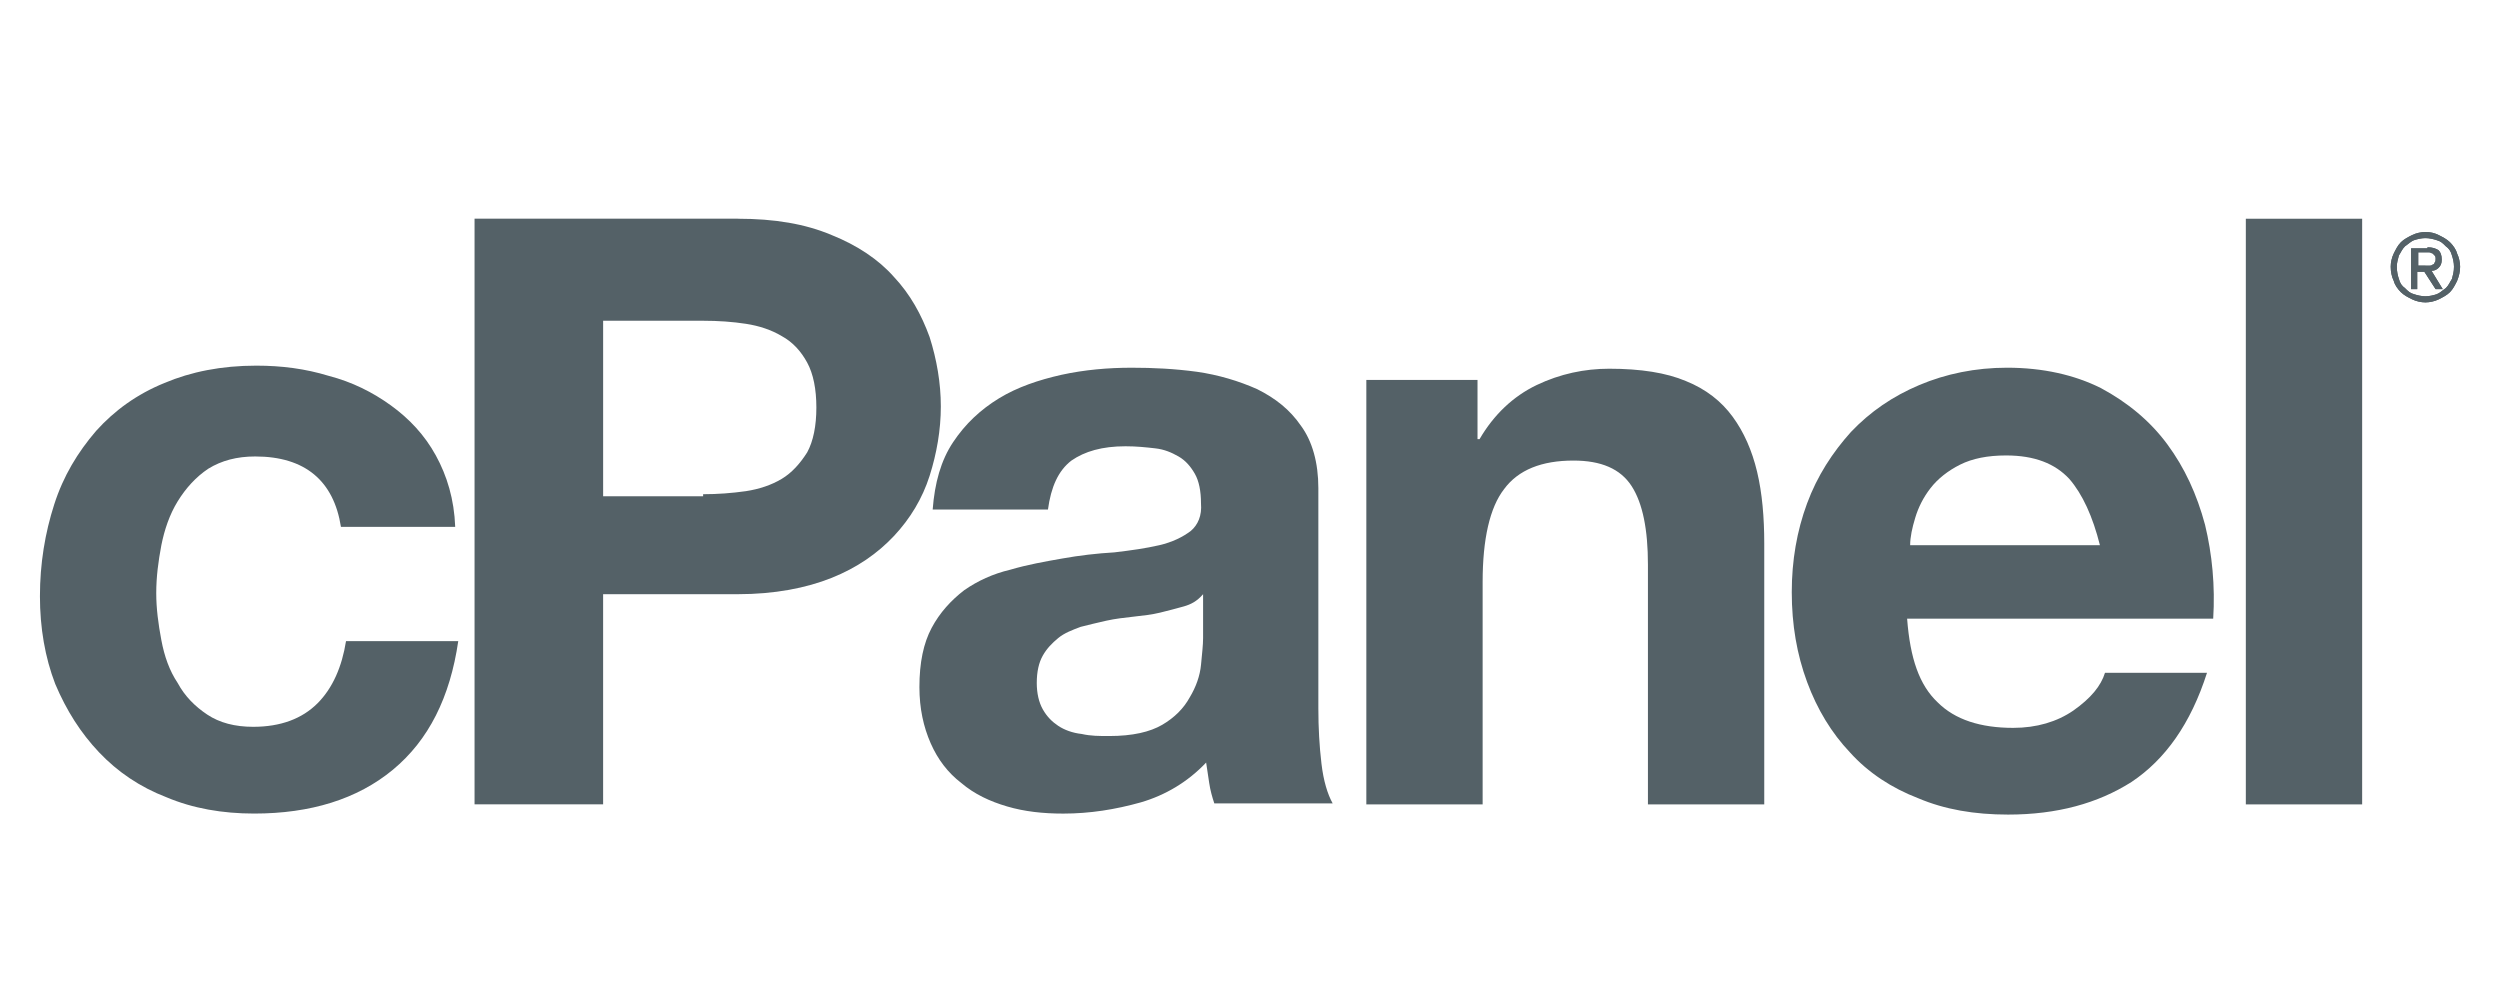
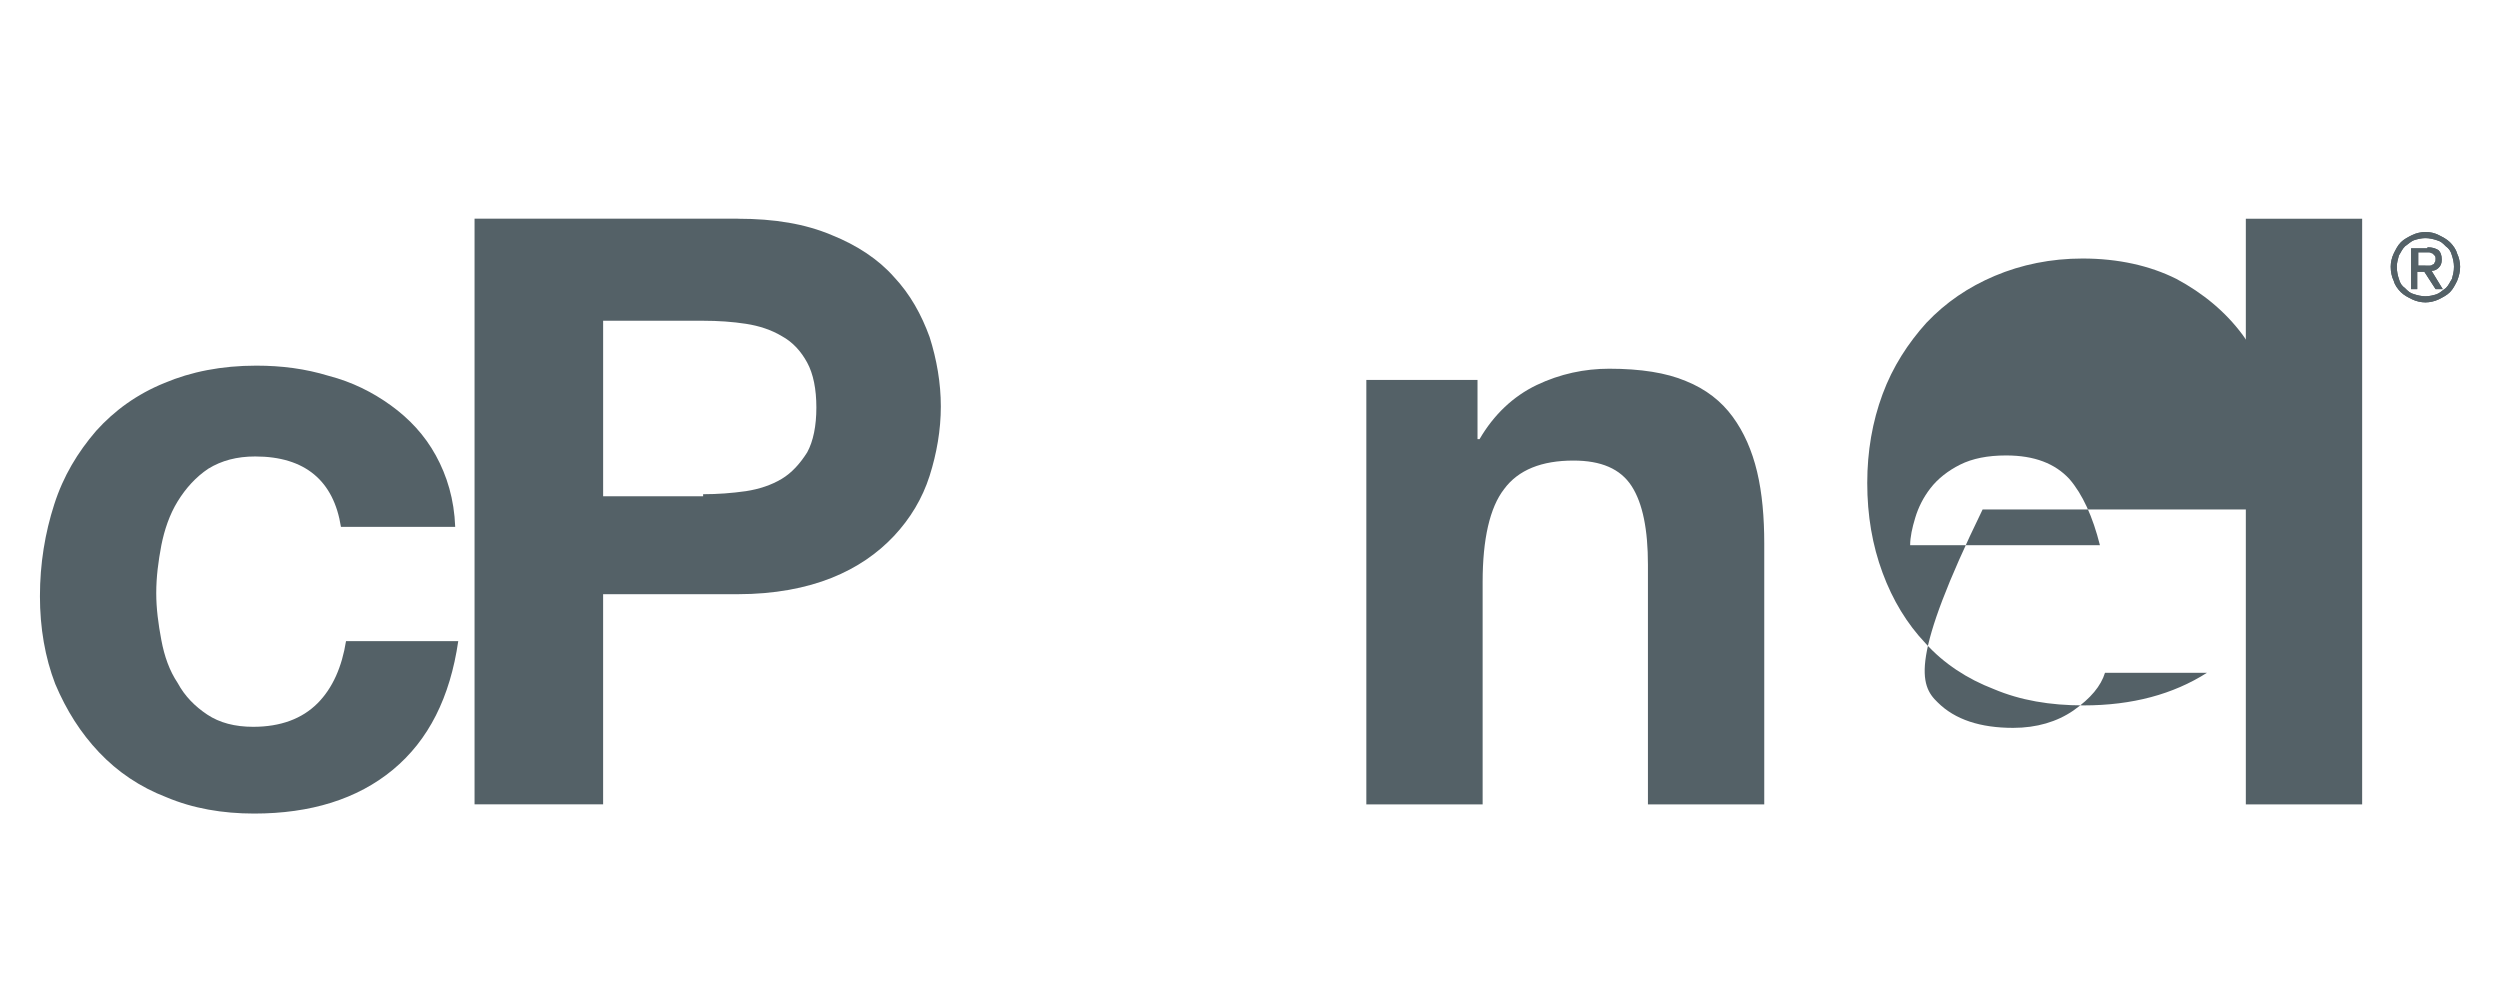
<svg xmlns="http://www.w3.org/2000/svg" version="1.1" id="Layer_1" x="0px" y="0px" width="150px" height="60px" viewBox="0 0 150 60" enable-background="new 0 0 150 60" xml:space="preserve">
  <g>
    <path fill="#546167" d="M15.312,27.388c-1.102,0-2.02,0.246-2.815,0.735c-0.735,0.49-1.347,1.163-1.837,1.959   c-0.49,0.796-0.795,1.713-0.979,2.632c-0.184,0.98-0.306,1.898-0.306,2.878c0,0.918,0.122,1.836,0.306,2.815   c0.184,0.98,0.489,1.838,0.979,2.571c0.429,0.797,1.041,1.408,1.776,1.898c0.734,0.489,1.652,0.733,2.755,0.733   c1.653,0,2.938-0.489,3.857-1.407c0.918-0.919,1.469-2.203,1.713-3.734h6.734c-0.49,3.367-1.775,5.938-3.918,7.714   c-2.143,1.775-4.958,2.632-8.326,2.632c-1.898,0-3.673-0.306-5.265-0.979c-1.591-0.611-2.938-1.53-4.04-2.693   c-1.102-1.163-1.959-2.51-2.632-4.103c-0.612-1.591-0.918-3.366-0.918-5.265c0-1.958,0.306-3.795,0.857-5.509   c0.551-1.714,1.408-3.122,2.51-4.408c1.102-1.224,2.448-2.204,4.102-2.877c1.592-0.674,3.428-1.041,5.509-1.041   c1.531,0,2.939,0.183,4.347,0.612c1.409,0.367,2.633,0.979,3.734,1.775c1.102,0.796,2.021,1.775,2.694,3   c0.673,1.224,1.102,2.632,1.163,4.285h-6.856C20.025,28.857,18.312,27.388,15.312,27.388L15.312,27.388z" />
    <path fill="#546167" d="M42.187,29.653c0.857,0,1.714-0.062,2.571-0.184c0.796-0.122,1.53-0.367,2.143-0.735   c0.612-0.367,1.102-0.918,1.53-1.591c0.368-0.674,0.551-1.592,0.551-2.694s-0.184-2.02-0.551-2.694   c-0.367-0.673-0.856-1.224-1.53-1.592c-0.613-0.367-1.347-0.612-2.143-0.734c-0.796-0.123-1.653-0.184-2.571-0.184h-5.999v10.529   h5.999V29.653z M44.268,13.124c2.204,0,4.04,0.306,5.632,0.979c1.53,0.612,2.816,1.469,3.734,2.51   c0.98,1.041,1.653,2.265,2.143,3.611c0.428,1.347,0.673,2.755,0.673,4.163c0,1.408-0.245,2.816-0.673,4.163   c-0.428,1.347-1.163,2.572-2.143,3.613c-0.979,1.04-2.204,1.897-3.734,2.509c-1.531,0.613-3.428,0.98-5.632,0.98h-8.081v12.61   h-7.714v-35.14H44.268L44.268,13.124z" />
-     <path fill="#546167" d="M71.021,36.387c-0.428,0.123-0.918,0.245-1.408,0.369c-0.49,0.121-1.041,0.183-1.591,0.243   c-0.551,0.062-1.103,0.122-1.653,0.245s-1.041,0.244-1.531,0.368c-0.489,0.183-0.979,0.367-1.347,0.673   c-0.367,0.306-0.673,0.612-0.918,1.041c-0.245,0.429-0.367,0.979-0.367,1.652c0,0.611,0.123,1.164,0.367,1.592   c0.245,0.429,0.551,0.735,0.918,0.979c0.368,0.245,0.857,0.429,1.408,0.489c0.551,0.124,1.041,0.124,1.653,0.124   c1.408,0,2.448-0.245,3.183-0.674c0.735-0.43,1.286-0.981,1.653-1.653c0.368-0.612,0.613-1.286,0.674-1.959   c0.061-0.674,0.123-1.163,0.123-1.592v-2.632C71.816,36.082,71.449,36.265,71.021,36.387L71.021,36.387z M57.186,26.531   c0.734-1.103,1.653-1.959,2.755-2.632c1.102-0.674,2.387-1.103,3.734-1.408c1.408-0.307,2.816-0.428,4.225-0.428   c1.285,0,2.571,0.061,3.917,0.244c1.286,0.184,2.51,0.551,3.612,1.041c1.102,0.551,1.959,1.225,2.633,2.204   c0.673,0.918,1.039,2.204,1.039,3.734v13.222c0,1.164,0.063,2.267,0.186,3.307c0.122,1.042,0.367,1.837,0.672,2.387h-7.101   c-0.123-0.366-0.244-0.794-0.306-1.224c-0.061-0.428-0.123-0.856-0.184-1.225c-1.102,1.164-2.449,1.96-3.918,2.388   c-1.531,0.43-3.061,0.674-4.653,0.674c-1.225,0-2.326-0.122-3.367-0.428c-1.041-0.306-1.959-0.735-2.755-1.409   c-0.795-0.611-1.408-1.408-1.836-2.387c-0.429-0.98-0.674-2.083-0.674-3.367c0-1.469,0.245-2.633,0.734-3.551   c0.49-0.917,1.163-1.653,1.959-2.265c0.796-0.552,1.714-0.98,2.755-1.225c1.041-0.307,2.082-0.489,3.122-0.673   c1.041-0.186,2.082-0.307,3.122-0.368c1.041-0.122,1.897-0.245,2.694-0.429c0.795-0.184,1.408-0.489,1.897-0.857   c0.429-0.366,0.673-0.918,0.612-1.652c0-0.735-0.122-1.347-0.368-1.775c-0.245-0.428-0.55-0.795-0.979-1.041   c-0.428-0.244-0.856-0.428-1.408-0.489c-0.551-0.062-1.102-0.123-1.775-0.123c-1.408,0-2.449,0.307-3.245,0.858   c-0.796,0.611-1.225,1.591-1.408,2.938h-6.917C56.083,28.98,56.451,27.633,57.186,26.531L57.186,26.531z" />
    <path fill="#546167" d="M88.651,22.796v3.551h0.123c0.856-1.469,2.021-2.571,3.427-3.245c1.41-0.673,2.879-0.979,4.349-0.979   c1.897,0,3.428,0.245,4.591,0.735c1.225,0.49,2.144,1.225,2.816,2.143c0.674,0.918,1.162,2.021,1.469,3.306   c0.307,1.286,0.429,2.756,0.429,4.287v15.671h-6.979V33.877c0-2.082-0.307-3.673-0.98-4.713c-0.674-1.041-1.836-1.53-3.489-1.53   c-1.897,0-3.307,0.551-4.163,1.714c-0.856,1.102-1.286,3-1.286,5.571v13.346h-6.978V22.796H88.651L88.651,22.796z" />
-     <path fill="#546167" d="M124.158,28.734c-0.856-0.918-2.08-1.407-3.795-1.407c-1.103,0-2.021,0.183-2.755,0.551   c-0.735,0.367-1.348,0.856-1.775,1.408c-0.43,0.551-0.735,1.164-0.918,1.777c-0.185,0.611-0.306,1.162-0.306,1.651h11.387   C125.567,31,124.954,29.653,124.158,28.734L124.158,28.734z M116.261,42.143c1.041,1.039,2.572,1.529,4.53,1.529   c1.409,0,2.633-0.366,3.612-1.04c1.041-0.735,1.653-1.47,1.897-2.266h6.121c-0.979,3.061-2.508,5.203-4.529,6.551   c-2.021,1.284-4.469,1.958-7.407,1.958c-2.021,0-3.796-0.305-5.388-0.979c-1.591-0.612-3-1.53-4.102-2.755   c-1.101-1.163-1.959-2.571-2.57-4.223c-0.612-1.655-0.919-3.431-0.919-5.389c0-1.897,0.307-3.674,0.919-5.326   c0.611-1.653,1.53-3.061,2.632-4.285c1.164-1.225,2.511-2.143,4.102-2.816c1.592-0.673,3.368-1.04,5.265-1.04   c2.143,0,4.042,0.428,5.633,1.224c1.591,0.856,2.938,1.959,3.979,3.367c1.041,1.408,1.775,3,2.267,4.836   c0.428,1.775,0.611,3.673,0.489,5.631h-18.365C114.609,39.509,115.159,41.102,116.261,42.143L116.261,42.143z" />
+     <path fill="#546167" d="M124.158,28.734c-0.856-0.918-2.08-1.407-3.795-1.407c-1.103,0-2.021,0.183-2.755,0.551   c-0.735,0.367-1.348,0.856-1.775,1.408c-0.43,0.551-0.735,1.164-0.918,1.777c-0.185,0.611-0.306,1.162-0.306,1.651h11.387   C125.567,31,124.954,29.653,124.158,28.734L124.158,28.734z M116.261,42.143c1.041,1.039,2.572,1.529,4.53,1.529   c1.409,0,2.633-0.366,3.612-1.04c1.041-0.735,1.653-1.47,1.897-2.266h6.121c-2.021,1.284-4.469,1.958-7.407,1.958c-2.021,0-3.796-0.305-5.388-0.979c-1.591-0.612-3-1.53-4.102-2.755   c-1.101-1.163-1.959-2.571-2.57-4.223c-0.612-1.655-0.919-3.431-0.919-5.389c0-1.897,0.307-3.674,0.919-5.326   c0.611-1.653,1.53-3.061,2.632-4.285c1.164-1.225,2.511-2.143,4.102-2.816c1.592-0.673,3.368-1.04,5.265-1.04   c2.143,0,4.042,0.428,5.633,1.224c1.591,0.856,2.938,1.959,3.979,3.367c1.041,1.408,1.775,3,2.267,4.836   c0.428,1.775,0.611,3.673,0.489,5.631h-18.365C114.609,39.509,115.159,41.102,116.261,42.143L116.261,42.143z" />
    <polygon fill="#546167" points="141.729,48.264 134.75,48.264 134.75,13.124 141.729,13.124  " />
    <path fill="#546167" d="M145.524,15.94c0.061,0,0.184,0,0.243,0c0.063,0,0.124,0,0.186-0.062c0.061,0,0.122-0.061,0.122-0.123   c0.062-0.061,0.062-0.123,0.062-0.245c0-0.061,0-0.122-0.062-0.183c-0.062-0.061-0.062-0.061-0.122-0.123   c-0.062,0-0.123-0.062-0.186-0.062c-0.06,0-0.12,0-0.183,0h-0.489v0.796H145.524L145.524,15.94z M145.647,14.838   c0.306,0,0.489,0.061,0.674,0.183c0.12,0.123,0.183,0.307,0.183,0.551c0,0.245-0.063,0.368-0.183,0.49   c-0.124,0.122-0.246,0.184-0.43,0.184l0.674,1.103h-0.429l-0.674-1.041h-0.428v1.041h-0.369v-2.449h0.981V14.838z M143.934,16.736   c0.06,0.244,0.183,0.428,0.366,0.551c0.184,0.184,0.307,0.306,0.551,0.367c0.185,0.061,0.429,0.123,0.674,0.123   c0.243,0,0.489-0.062,0.673-0.123c0.184-0.062,0.368-0.245,0.552-0.367c0.183-0.184,0.245-0.367,0.366-0.551   c0.063-0.246,0.122-0.429,0.122-0.735c0-0.245-0.06-0.49-0.122-0.673c-0.061-0.245-0.184-0.429-0.366-0.551   c-0.184-0.184-0.308-0.307-0.552-0.368c-0.184-0.061-0.43-0.123-0.673-0.123c-0.245,0-0.489,0.062-0.674,0.123   s-0.367,0.245-0.551,0.368c-0.184,0.183-0.245,0.367-0.366,0.551c-0.063,0.245-0.124,0.428-0.124,0.673   C143.81,16.308,143.871,16.552,143.934,16.736L143.934,16.736z M143.627,15.206c0.121-0.245,0.244-0.49,0.428-0.673   s0.429-0.306,0.674-0.429s0.551-0.184,0.796-0.184c0.306,0,0.551,0.061,0.797,0.184c0.244,0.123,0.488,0.245,0.673,0.429   c0.184,0.184,0.366,0.428,0.429,0.673c0.12,0.245,0.183,0.551,0.183,0.796c0,0.306-0.063,0.551-0.183,0.857   c-0.124,0.245-0.245,0.49-0.429,0.673c-0.185,0.184-0.429,0.307-0.673,0.429c-0.246,0.123-0.554,0.183-0.797,0.183   c-0.245,0-0.551-0.061-0.796-0.183s-0.49-0.245-0.674-0.429c-0.184-0.183-0.367-0.428-0.428-0.673   c-0.122-0.245-0.185-0.551-0.185-0.857C143.442,15.756,143.505,15.45,143.627,15.206L143.627,15.206z" />
    <path fill="#546167" d="M145.524,15.94c0.061,0,0.184,0,0.243,0c0.063,0,0.124,0,0.186-0.062c0.061,0,0.122-0.061,0.122-0.123   c0.062-0.061,0.062-0.123,0.062-0.245c0-0.061,0-0.122-0.062-0.183c-0.062-0.061-0.062-0.061-0.122-0.123   c-0.062,0-0.123-0.062-0.186-0.062c-0.06,0-0.12,0-0.183,0h-0.489v0.796H145.524L145.524,15.94z M145.647,14.838   c0.306,0,0.489,0.061,0.674,0.183c0.12,0.123,0.183,0.307,0.183,0.551c0,0.245-0.063,0.368-0.183,0.49   c-0.124,0.122-0.246,0.184-0.43,0.184l0.674,1.103h-0.429l-0.674-1.041h-0.428v1.041h-0.369v-2.449h0.981V14.838z M143.934,16.736   c0.06,0.244,0.183,0.428,0.366,0.551c0.184,0.184,0.307,0.306,0.551,0.367c0.185,0.061,0.429,0.123,0.674,0.123   c0.243,0,0.489-0.062,0.673-0.123c0.184-0.062,0.368-0.245,0.552-0.367c0.183-0.184,0.245-0.367,0.366-0.551   c0.063-0.246,0.122-0.429,0.122-0.735c0-0.245-0.06-0.49-0.122-0.673c-0.061-0.245-0.184-0.429-0.366-0.551   c-0.184-0.184-0.308-0.307-0.552-0.368c-0.184-0.061-0.43-0.123-0.673-0.123c-0.245,0-0.489,0.062-0.674,0.123   s-0.367,0.245-0.551,0.368c-0.184,0.183-0.245,0.367-0.366,0.551c-0.063,0.245-0.124,0.428-0.124,0.673   C143.81,16.308,143.871,16.552,143.934,16.736L143.934,16.736z M143.627,15.206c0.121-0.245,0.244-0.49,0.428-0.673   s0.429-0.306,0.674-0.429s0.551-0.184,0.796-0.184c0.306,0,0.551,0.061,0.797,0.184c0.244,0.123,0.488,0.245,0.673,0.429   c0.184,0.184,0.366,0.428,0.429,0.673c0.12,0.245,0.183,0.551,0.183,0.796c0,0.306-0.063,0.551-0.183,0.857   c-0.124,0.245-0.245,0.49-0.429,0.673c-0.185,0.184-0.429,0.307-0.673,0.429c-0.246,0.123-0.554,0.183-0.797,0.183   c-0.245,0-0.551-0.061-0.796-0.183s-0.49-0.245-0.674-0.429c-0.184-0.183-0.367-0.428-0.428-0.673   c-0.122-0.245-0.185-0.551-0.185-0.857C143.442,15.756,143.505,15.45,143.627,15.206L143.627,15.206z" />
  </g>
</svg>